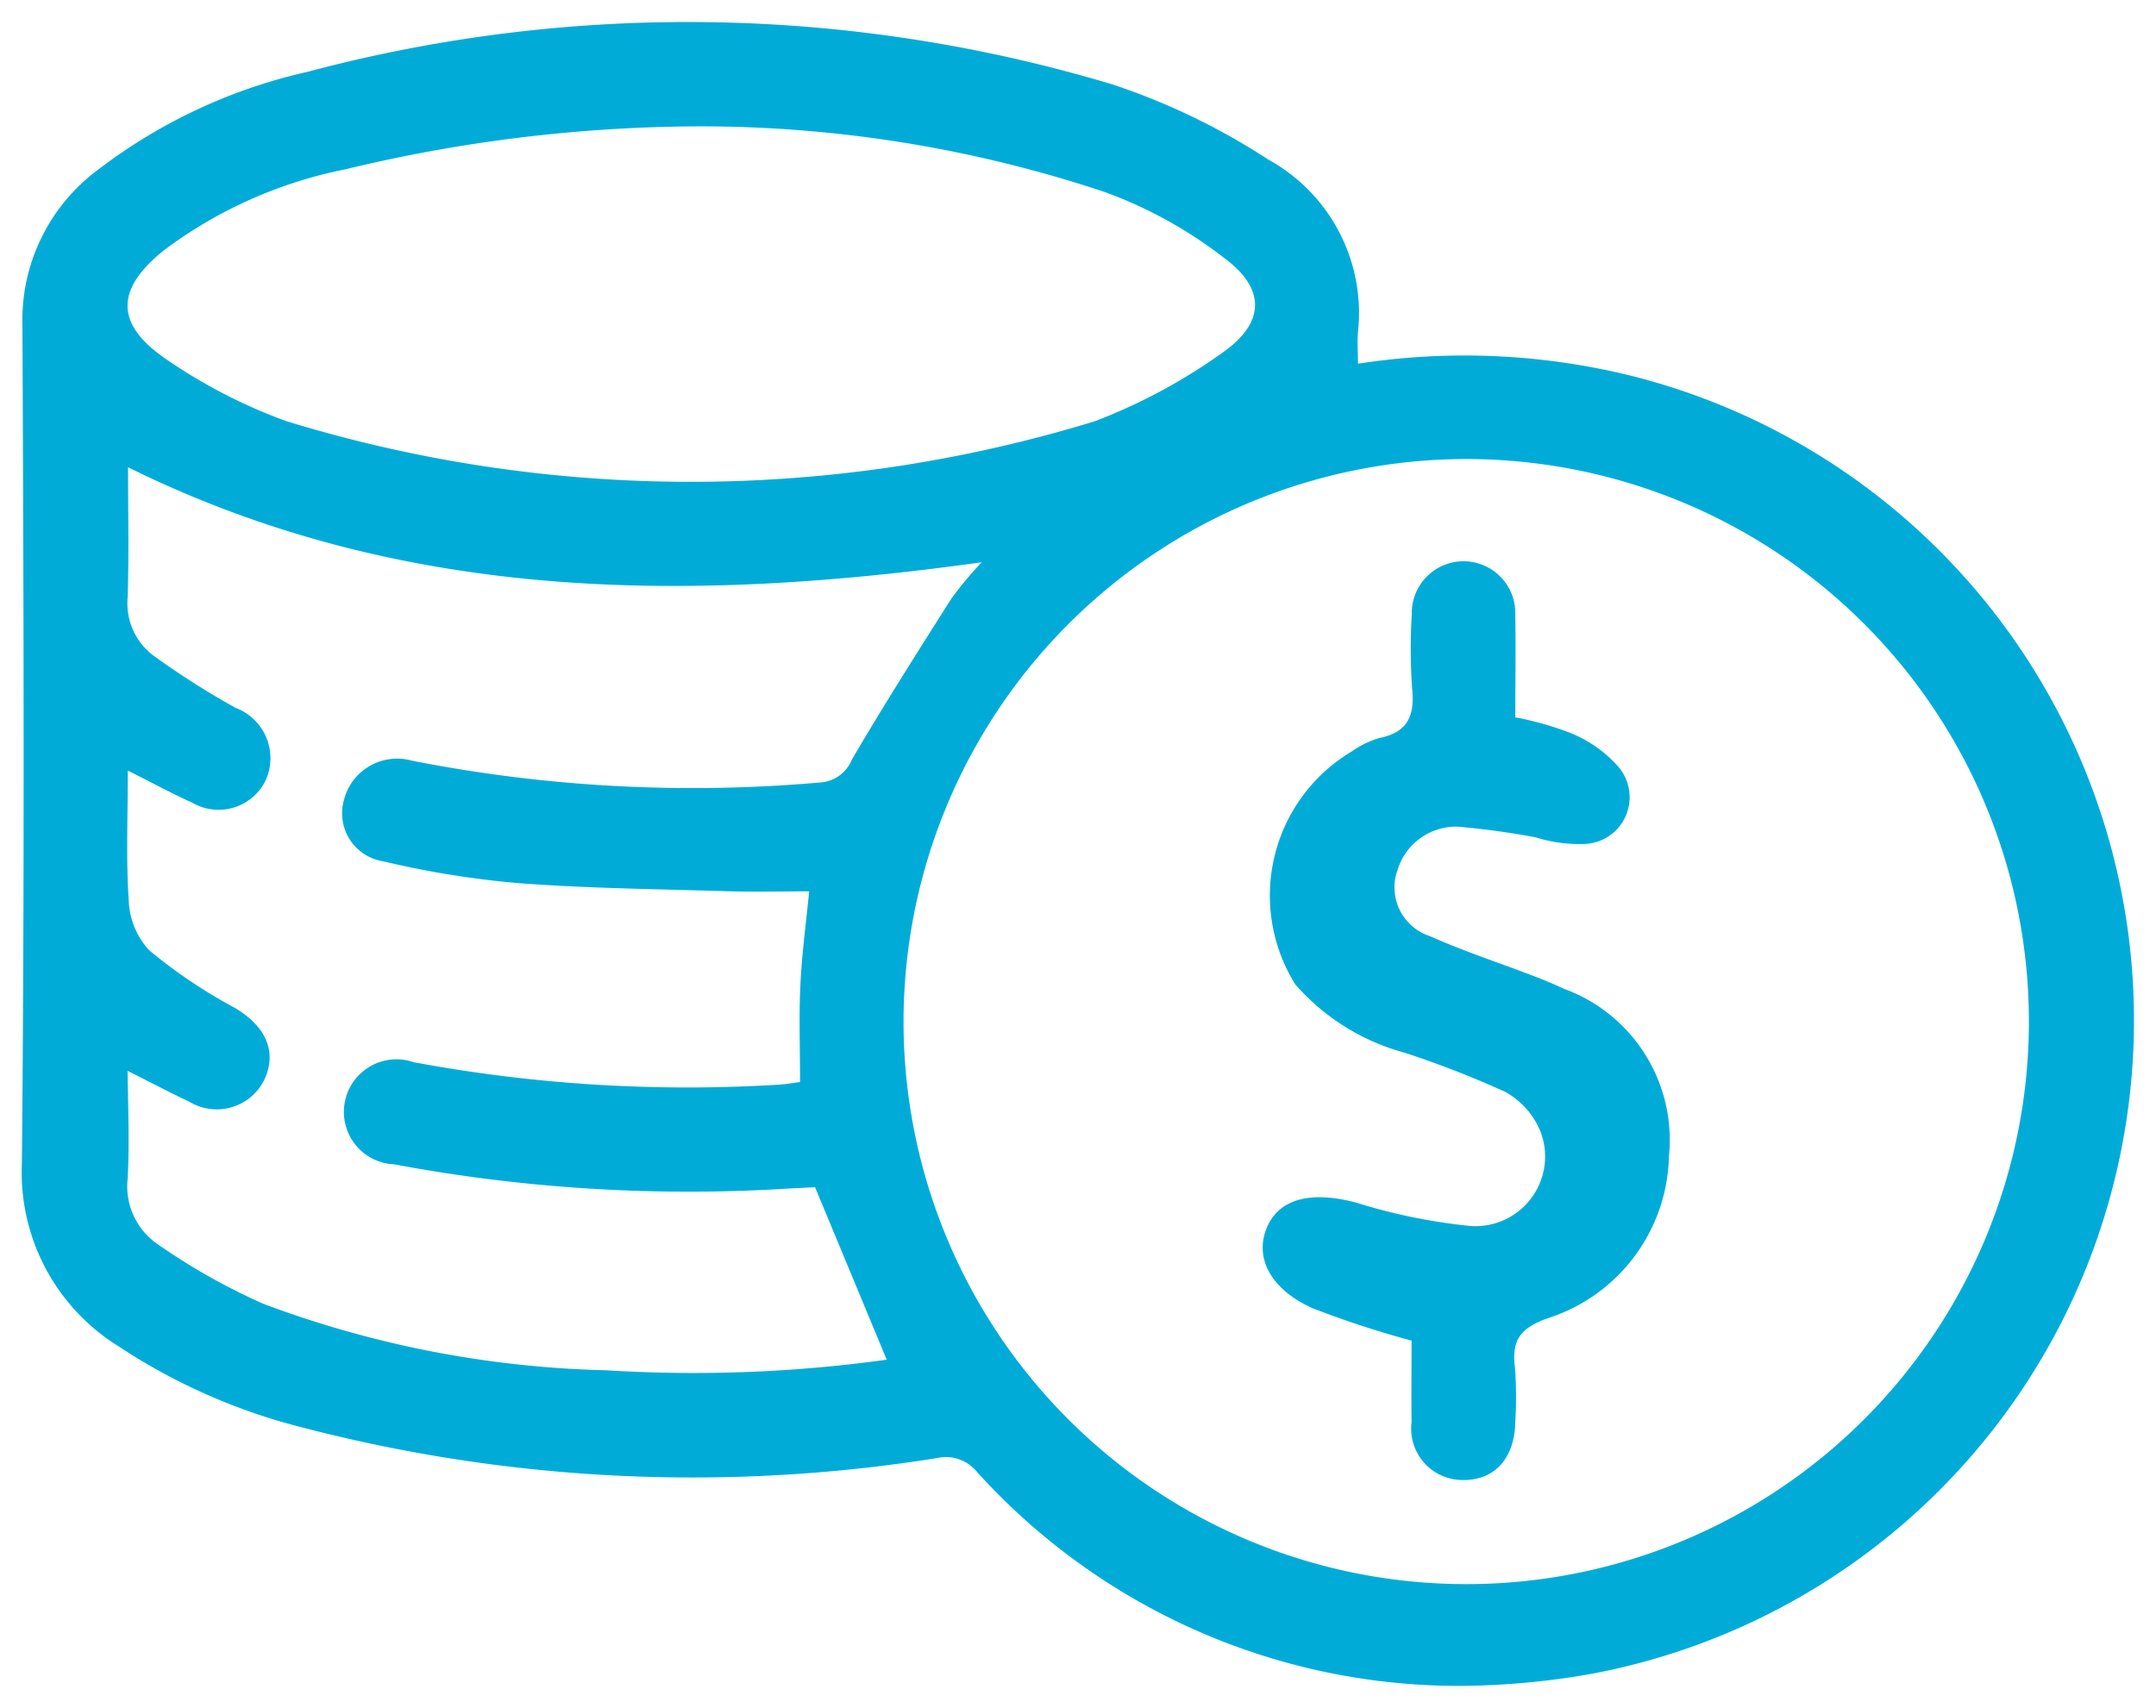
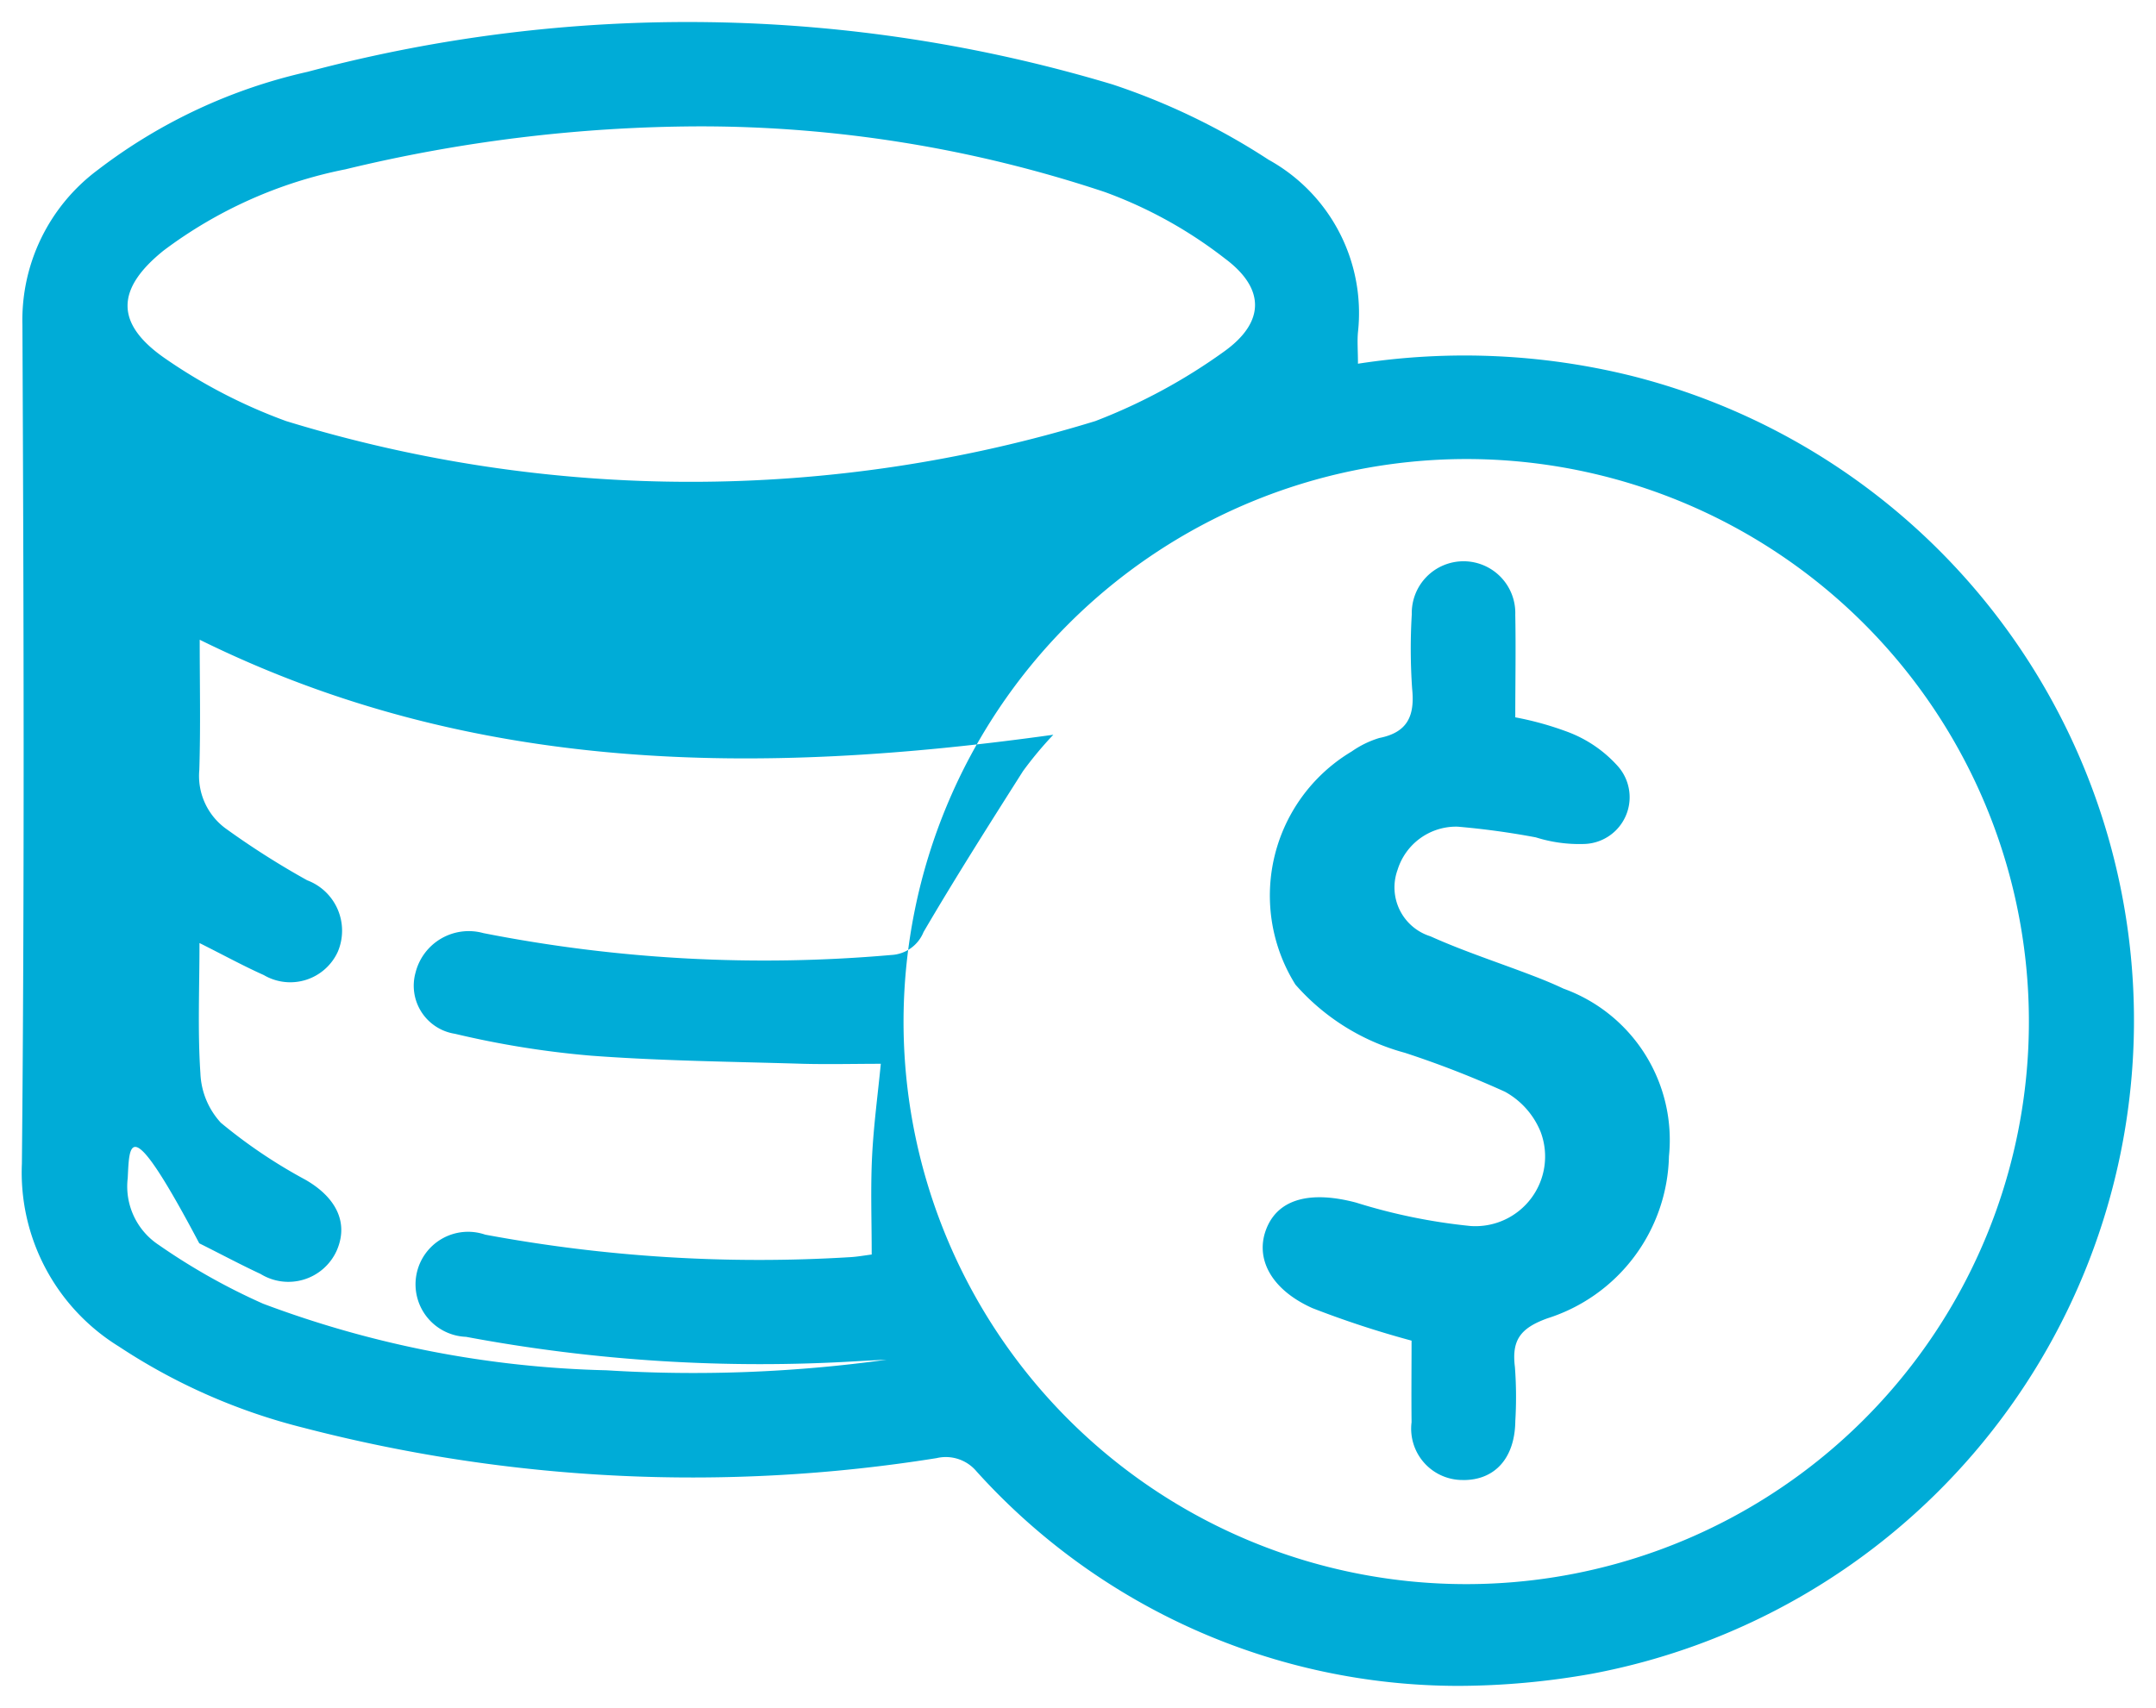
<svg xmlns="http://www.w3.org/2000/svg" width="49.229" height="39.001" viewBox="0 0 49.229 39.001">
  <g id="Grupo_657" data-name="Grupo 657" transform="translate(-2540.451 -1218.428)">
-     <path id="União_1" data-name="União 1" d="M1273.746,345.03a.915.915,0,0,0-.909-.3,35.307,35.307,0,0,1-14.458-.694,13.64,13.64,0,0,1-4.212-1.854,4.669,4.669,0,0,1-2.216-4.178c.061-6.386.041-12.772.012-19.158a4.273,4.273,0,0,1,1.723-3.539,12.3,12.3,0,0,1,4.789-2.239,33.7,33.7,0,0,1,18.377.288,15.333,15.333,0,0,1,3.563,1.719,4,4,0,0,1,2.043,3.941c-.019.209,0,.422,0,.719a15.878,15.878,0,0,1,6.254.279,15.182,15.182,0,0,1-.914,29.641,17.572,17.572,0,0,1-3.056.277A14.829,14.829,0,0,1,1273.746,345.03Zm-1.664-10.318a12.848,12.848,0,1,0,12.84-12.8h-.019A12.86,12.86,0,0,0,1272.082,334.712Zm-17.716,3.635a1.6,1.6,0,0,0,.711,1.515,14.414,14.414,0,0,0,2.383,1.342,23.833,23.833,0,0,0,7.838,1.52,32.107,32.107,0,0,0,6.4-.242l-1.636-3.939c-.185.009-.435.021-.684.035a36.474,36.474,0,0,1-8.921-.557,1.2,1.2,0,1,1,.436-2.334,34.123,34.123,0,0,0,8.339.514c.166-.01.331-.04.487-.06,0-.783-.027-1.506.008-2.226s.132-1.428.2-2.13c-.581,0-1.179.015-1.777,0-1.612-.049-3.227-.065-4.835-.185a21.061,21.061,0,0,1-3.111-.5,1.111,1.111,0,0,1-.9-1.4,1.252,1.252,0,0,1,1.547-.9,33.169,33.169,0,0,0,9.315.5.839.839,0,0,0,.737-.525c.727-1.242,1.5-2.459,2.27-3.673a8.489,8.489,0,0,1,.693-.832c-6.708.935-13.243.915-19.491-2.17,0,.993.022,1.983-.009,2.973a1.489,1.489,0,0,0,.594,1.332,18.645,18.645,0,0,0,1.869,1.189,1.23,1.23,0,0,1,.7,1.63,1.193,1.193,0,0,1-1.69.535c-.474-.212-.931-.463-1.469-.732,0,1.037-.044,2.009.021,2.975a1.773,1.773,0,0,0,.466,1.129,11.7,11.7,0,0,0,1.928,1.3c.709.406,1,.989.714,1.63a1.21,1.21,0,0,1-1.734.524c-.45-.209-.888-.444-1.4-.7C1254.376,336.75,1254.408,337.55,1254.367,338.347Zm4.952-23.048a10.214,10.214,0,0,0-4.131,1.851c-1.081.869-1.119,1.657.013,2.45a12.14,12.14,0,0,0,2.784,1.445,31.453,31.453,0,0,0,18.477,0,12.989,12.989,0,0,0,2.956-1.6c.924-.67.918-1.434,0-2.115a10.079,10.079,0,0,0-2.739-1.516,29.186,29.186,0,0,0-9.3-1.5A34.716,34.716,0,0,0,1259.318,315.3Zm25.533,29.931a1.173,1.173,0,0,1-1.169-1.32c-.007-.642,0-1.284,0-1.863a22.241,22.241,0,0,1-2.265-.743c-.96-.431-1.321-1.154-1.043-1.83s1.016-.85,2.037-.581a13.092,13.092,0,0,0,2.619.536,1.592,1.592,0,0,0,1.6-2.147,1.829,1.829,0,0,0-.816-.92,22.237,22.237,0,0,0-2.284-.889,5.092,5.092,0,0,1-2.5-1.558,3.833,3.833,0,0,1,1.286-5.325,2.223,2.223,0,0,1,.629-.307c.65-.128.813-.509.75-1.127a13.192,13.192,0,0,1-.008-1.7,1.182,1.182,0,1,1,2.363.013c.015.779,0,1.559,0,2.342a7.216,7.216,0,0,1,1.21.338,2.9,2.9,0,0,1,1.132.778,1.068,1.068,0,0,1-.787,1.777,3.286,3.286,0,0,1-1.084-.151,17.938,17.938,0,0,0-1.789-.245,1.4,1.4,0,0,0-1.37.988,1.17,1.17,0,0,0,.75,1.516c.76.342,1.558.6,2.338.9.236.09.472.187.7.295a3.675,3.675,0,0,1,2.409,3.83,3.977,3.977,0,0,1-2.774,3.7c-.622.224-.82.5-.743,1.116a9.192,9.192,0,0,1,.009,1.229c-.009.84-.458,1.349-1.185,1.349Z" transform="translate(1289 907)" fill="#00acd7" stroke="rgba(0,0,0,0)" stroke-width="1" />
+     <path id="União_1" data-name="União 1" d="M1273.746,345.03a.915.915,0,0,0-.909-.3,35.307,35.307,0,0,1-14.458-.694,13.64,13.64,0,0,1-4.212-1.854,4.669,4.669,0,0,1-2.216-4.178c.061-6.386.041-12.772.012-19.158a4.273,4.273,0,0,1,1.723-3.539,12.3,12.3,0,0,1,4.789-2.239,33.7,33.7,0,0,1,18.377.288,15.333,15.333,0,0,1,3.563,1.719,4,4,0,0,1,2.043,3.941c-.019.209,0,.422,0,.719a15.878,15.878,0,0,1,6.254.279,15.182,15.182,0,0,1-.914,29.641,17.572,17.572,0,0,1-3.056.277A14.829,14.829,0,0,1,1273.746,345.03Zm-1.664-10.318a12.848,12.848,0,1,0,12.84-12.8h-.019A12.86,12.86,0,0,0,1272.082,334.712Zm-17.716,3.635a1.6,1.6,0,0,0,.711,1.515,14.414,14.414,0,0,0,2.383,1.342,23.833,23.833,0,0,0,7.838,1.52,32.107,32.107,0,0,0,6.4-.242c-.185.009-.435.021-.684.035a36.474,36.474,0,0,1-8.921-.557,1.2,1.2,0,1,1,.436-2.334,34.123,34.123,0,0,0,8.339.514c.166-.01.331-.04.487-.06,0-.783-.027-1.506.008-2.226s.132-1.428.2-2.13c-.581,0-1.179.015-1.777,0-1.612-.049-3.227-.065-4.835-.185a21.061,21.061,0,0,1-3.111-.5,1.111,1.111,0,0,1-.9-1.4,1.252,1.252,0,0,1,1.547-.9,33.169,33.169,0,0,0,9.315.5.839.839,0,0,0,.737-.525c.727-1.242,1.5-2.459,2.27-3.673a8.489,8.489,0,0,1,.693-.832c-6.708.935-13.243.915-19.491-2.17,0,.993.022,1.983-.009,2.973a1.489,1.489,0,0,0,.594,1.332,18.645,18.645,0,0,0,1.869,1.189,1.23,1.23,0,0,1,.7,1.63,1.193,1.193,0,0,1-1.69.535c-.474-.212-.931-.463-1.469-.732,0,1.037-.044,2.009.021,2.975a1.773,1.773,0,0,0,.466,1.129,11.7,11.7,0,0,0,1.928,1.3c.709.406,1,.989.714,1.63a1.21,1.21,0,0,1-1.734.524c-.45-.209-.888-.444-1.4-.7C1254.376,336.75,1254.408,337.55,1254.367,338.347Zm4.952-23.048a10.214,10.214,0,0,0-4.131,1.851c-1.081.869-1.119,1.657.013,2.45a12.14,12.14,0,0,0,2.784,1.445,31.453,31.453,0,0,0,18.477,0,12.989,12.989,0,0,0,2.956-1.6c.924-.67.918-1.434,0-2.115a10.079,10.079,0,0,0-2.739-1.516,29.186,29.186,0,0,0-9.3-1.5A34.716,34.716,0,0,0,1259.318,315.3Zm25.533,29.931a1.173,1.173,0,0,1-1.169-1.32c-.007-.642,0-1.284,0-1.863a22.241,22.241,0,0,1-2.265-.743c-.96-.431-1.321-1.154-1.043-1.83s1.016-.85,2.037-.581a13.092,13.092,0,0,0,2.619.536,1.592,1.592,0,0,0,1.6-2.147,1.829,1.829,0,0,0-.816-.92,22.237,22.237,0,0,0-2.284-.889,5.092,5.092,0,0,1-2.5-1.558,3.833,3.833,0,0,1,1.286-5.325,2.223,2.223,0,0,1,.629-.307c.65-.128.813-.509.75-1.127a13.192,13.192,0,0,1-.008-1.7,1.182,1.182,0,1,1,2.363.013c.015.779,0,1.559,0,2.342a7.216,7.216,0,0,1,1.21.338,2.9,2.9,0,0,1,1.132.778,1.068,1.068,0,0,1-.787,1.777,3.286,3.286,0,0,1-1.084-.151,17.938,17.938,0,0,0-1.789-.245,1.4,1.4,0,0,0-1.37.988,1.17,1.17,0,0,0,.75,1.516c.76.342,1.558.6,2.338.9.236.09.472.187.7.295a3.675,3.675,0,0,1,2.409,3.83,3.977,3.977,0,0,1-2.774,3.7c-.622.224-.82.5-.743,1.116a9.192,9.192,0,0,1,.009,1.229c-.009.84-.458,1.349-1.185,1.349Z" transform="translate(1289 907)" fill="#00acd7" stroke="rgba(0,0,0,0)" stroke-width="1" />
  </g>
</svg>